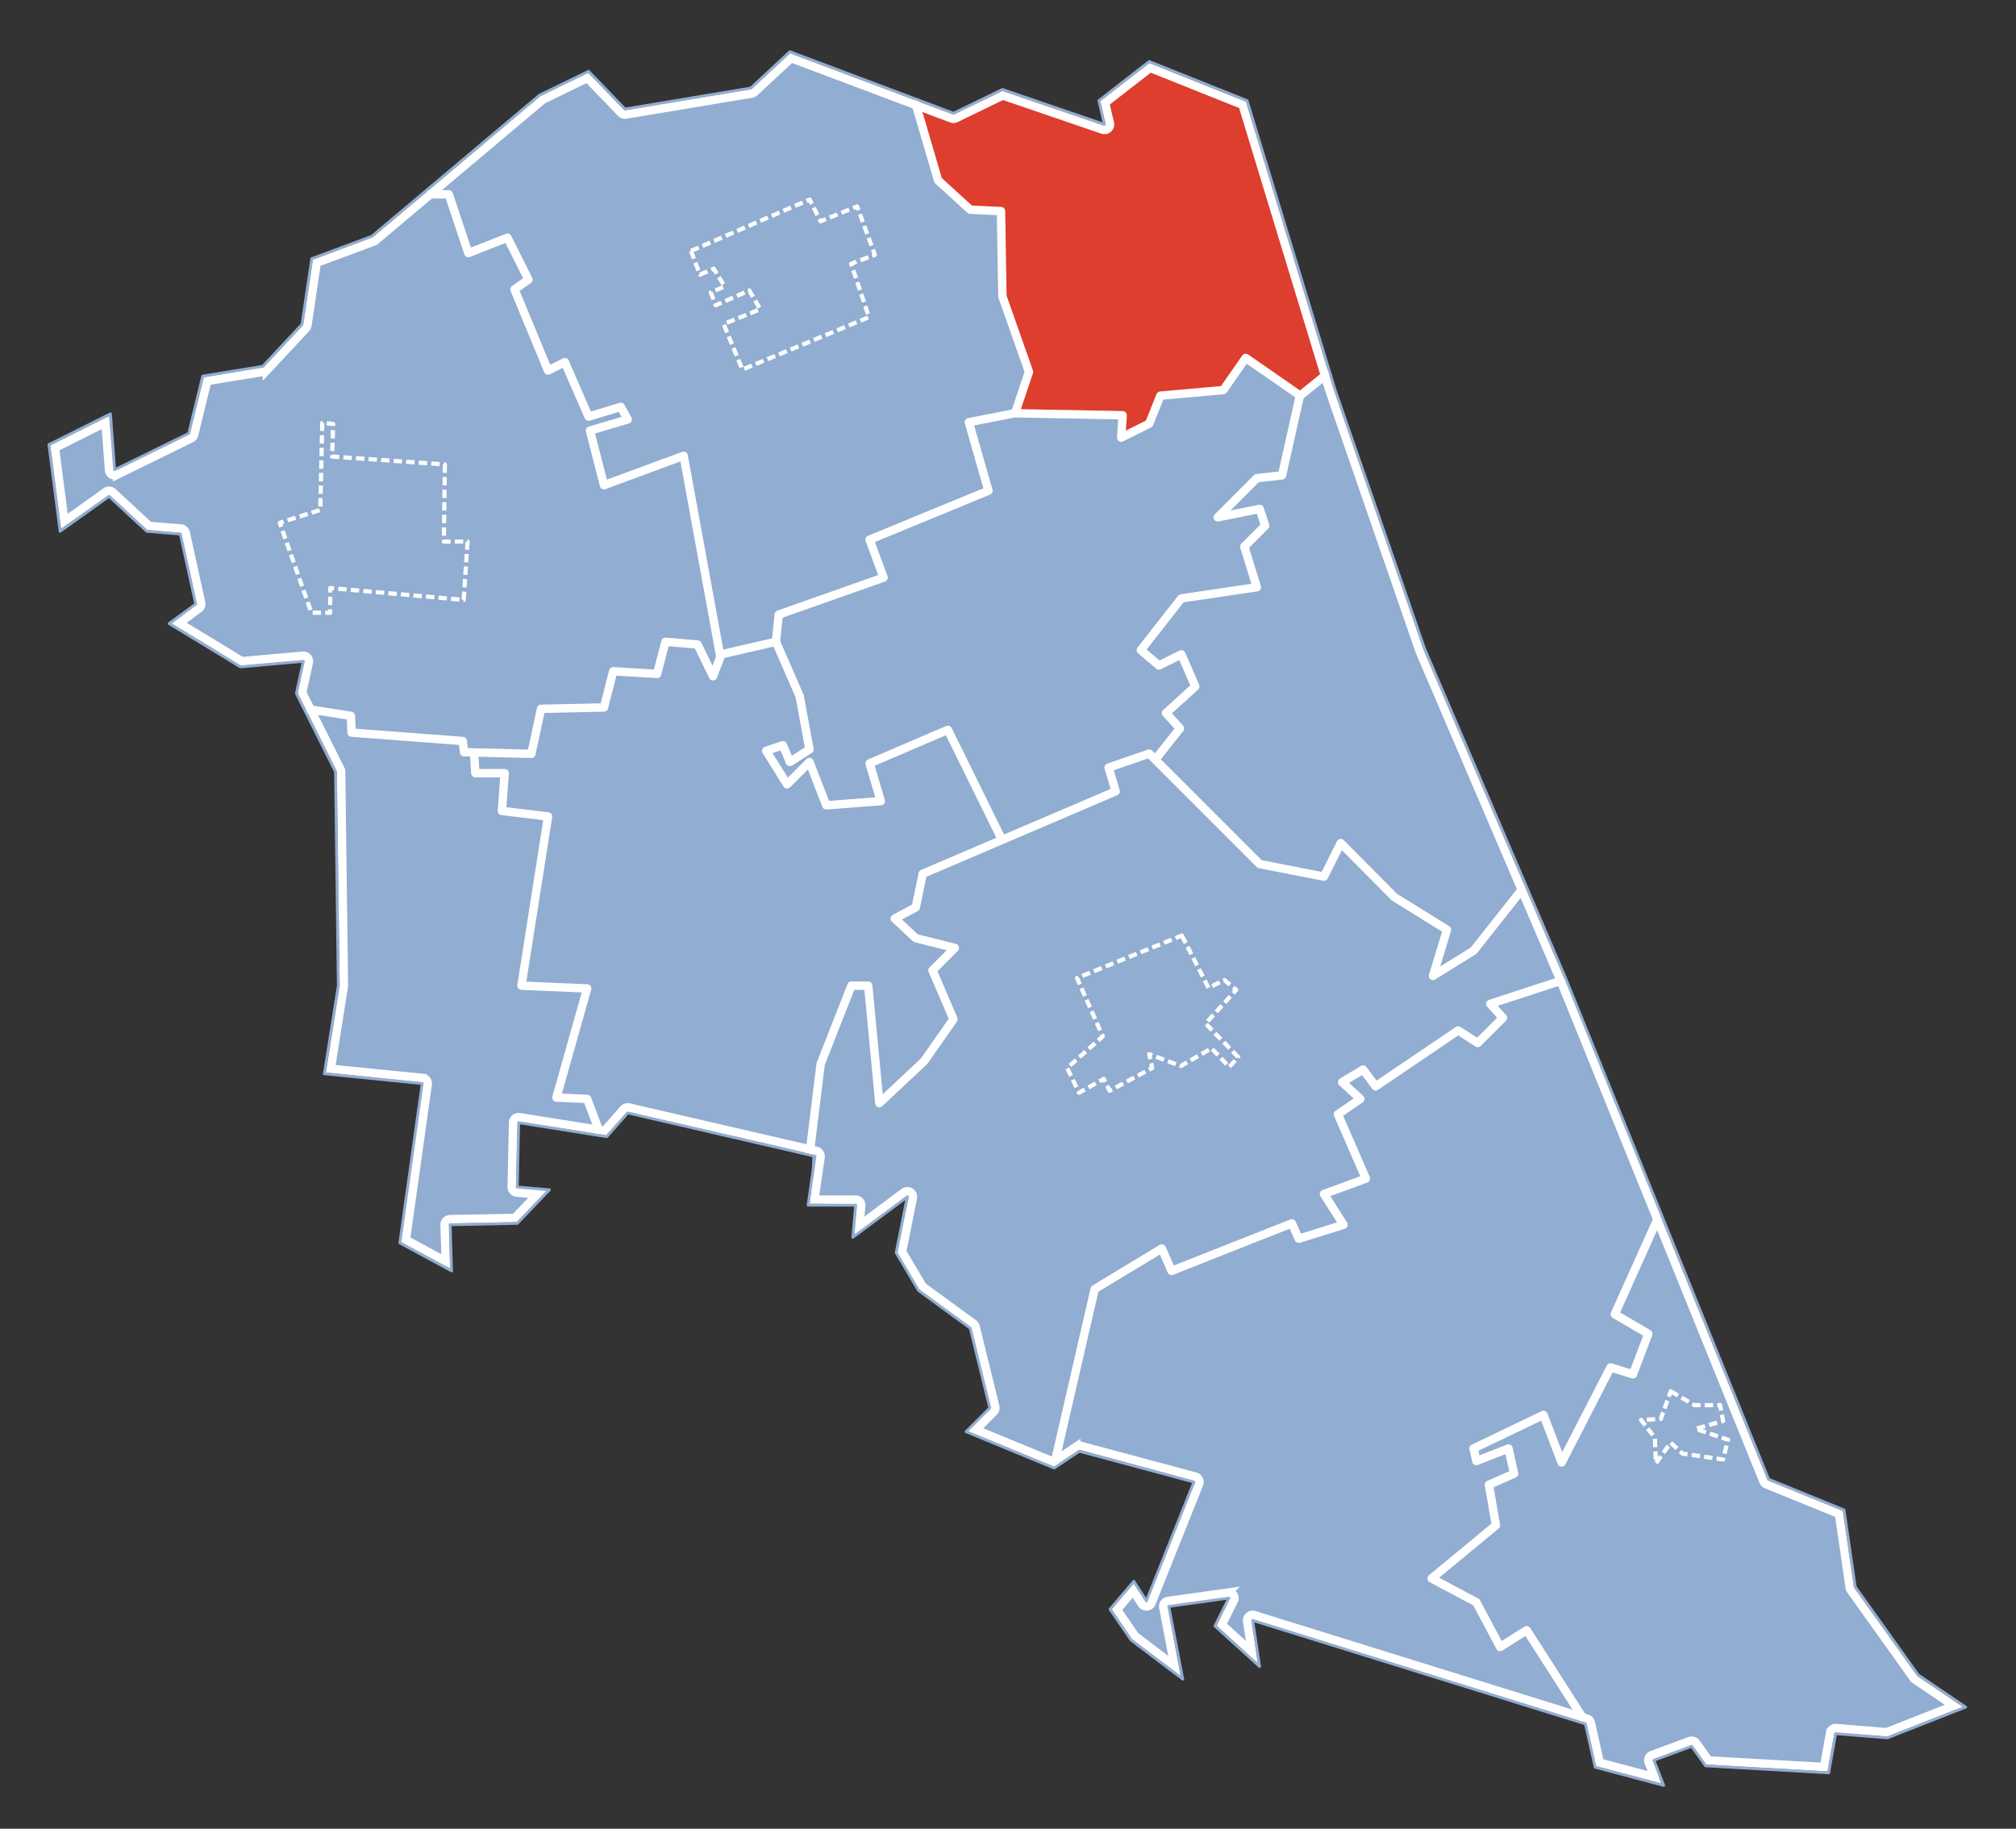
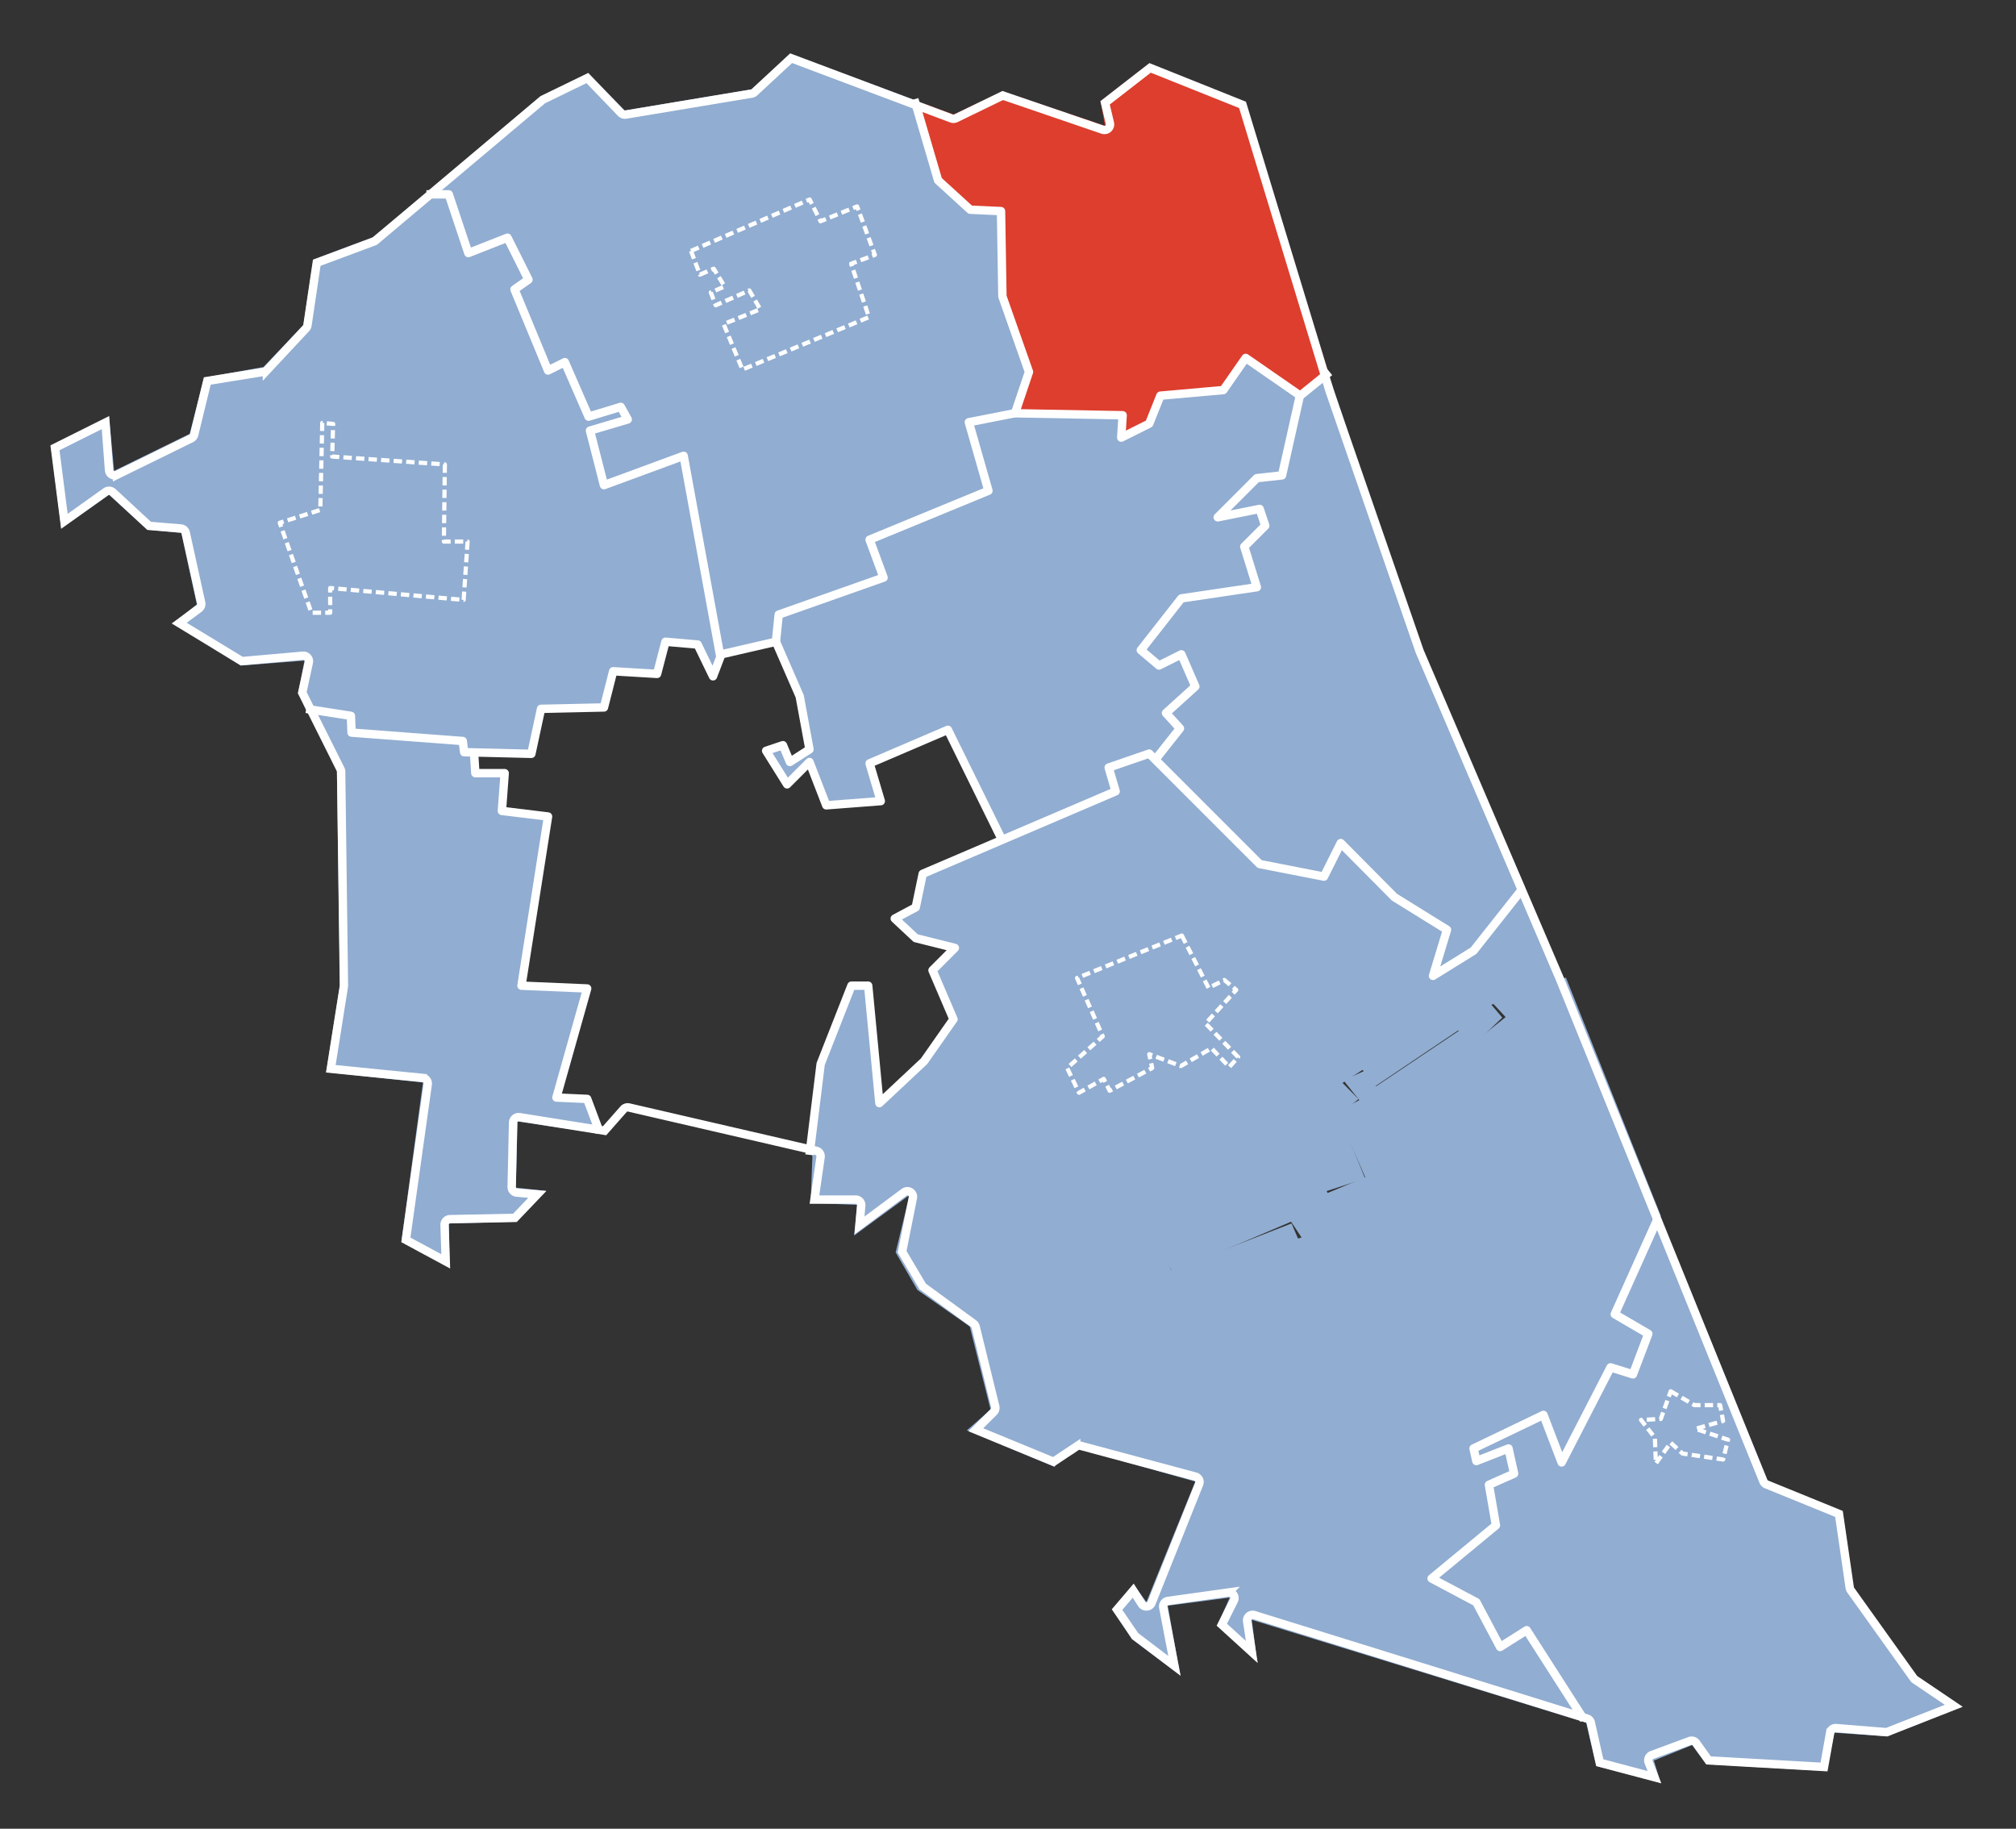
<svg xmlns="http://www.w3.org/2000/svg" version="1.1" width="721" height="654" id="svg2" style="display:inline">
  <rect width="100%" height="100%" fill="#333333" stroke="none" />
  <defs id="defs4" />
  <g transform="translate(250.271,405.451)" id="layer6" style="display:inline">
    <path d="m 327.724,36.116 13.392,4.823 17.428,-8.276 36.603,12.312 -1.537,-8.798 17.447,-13.517 34.377,13.851 29.74,97.206 -10.357,7.569 -19.256,-13.226 -8.05,11.437 -22.44,1.852 -4.244,10.148 -9.566,4.868 -0.084,-7.591 -37.994,-0.916 4.719,-14.746 -9.38,-27.388 -0.457,-30.052 -10.607,-0.625 -11.583,-10.419 -8.151,-28.511 z" transform="translate(-250.271,-405.451)" id="path3917" style="fill:#dd3e2e;fill-opacity:1;stroke:none" />
    <path d="m 327.933,36.094 7.63,28.345 11.587,10.566 10.812,0.664 0.604,30.552 9.399,26.995 -5.221,14.369 -16.013,3.768 6.426,24.143 -41.987,18.035 4.721,12.808 -37.437,13.831 -1.246,9.378 -19.611,4.327 -13.374,-70.711 -27.825,10.148 -5.325,-19.59 12.849,-3.805 -2.119,-4.45 -11.206,3.389 -8.675,-19.301 -5.801,2.787 -11.833,-28.931 4.594,-3.744 -7.3,-14.597 -13.978,5.262 -7.089,-20.756 -8.464,-0.227 41.241,-34.877 16.969,-8.153 13.165,13.185 45.401,-7.569 13.831,-12.687 45.276,16.846 z" transform="translate(-250.271,-405.451)" id="path3919" style="fill:#91add1;fill-opacity:1;stroke:none" />
    <path d="m 153.008,68.744 7.483,0.979 6.946,20.442 13.914,-4.739 7.132,14.806 -3.971,3.35 11.982,28.677 5.657,-2.496 8.401,19.012 11.583,-2.953 1.6,4.534 -12.519,3.702 4.991,19.299 28.202,-10.107 13.351,71.541 -2.891,6.946 -5.093,-11.021 -11.878,-0.811 -3.016,11.021 -15.68,-0.582 -3.348,12.624 -22.42,0.916 -3.555,15.846 -23.542,-0.852 -0.873,-4.012 -39.641,-2.77 -0.416,-6.134 -16.117,-2.475 -2.641,-5.676 2.246,-11.564 -22.836,1.766 -24.165,-15.138 8.503,-6.718 -5.573,-25.583 -12.146,-1.143 -13.706,-12.499 -17.031,11.958 -3.784,-29.613 20.815,-10.294 1.852,19.403 27.017,-13.248 5.157,-20.049 21.194,-3.827 14.308,-15.017 3.536,-23.395 21.293,-8.007 19.68,-16.099 z" transform="translate(-250.271,-405.451)" id="path3921" style="fill:#91add1;fill-opacity:1;stroke:none" />
    <path d="m 169.54,269.064 0.623,7.319 10.296,0.188 -0.834,13.205 16.306,2.498 -9.235,60.126 23.085,1.373 -10.669,38.598 10.921,0.729 3.51,12.164 -28.447,-4.2 -0.625,23.668 10.562,1.145 -10.374,10.999 c 0,0 -24.147,0.666 -24.147,0.666 0,0 0.271,15.824 0.271,15.824 l -17.238,-9.273 7.714,-56.965 -34.584,-3.68 4.907,-31.173 -1.082,-76.598 -10.446,-21.961 15.459,2.393 0.623,5.952 38.973,3.033 1.166,3.887 3.266,0.084 0,4e-5 z" transform="translate(-250.271,-405.451)" id="path3923" style="fill:#91add1;fill-opacity:1;stroke:none" />
-     <path d="m 277.58,229.445 8.442,19.529 3.078,18.947 -6.532,4.116 -2.702,-5.26 -5.593,1.828 7.319,11.646 7.903,-7.362 6.116,14.976 c 0,0 19.088,-1.688 19.088,-1.688 0,0 -3.368,-12.892 -3.368,-12.892 l 27.849,-12.081 18.883,38.828 -27.868,12.789 -2.912,11.833 -6.569,4.223 6.778,6.716 13.08,3.914 -6.86,7.755 6.966,17.322 -9.898,14.54 -16.037,14.617 -4.452,-41.176 -5.946,0.105 -10.814,27.597 -4.1,31.963 -65.22,-14.515 -7.485,8.005 -3.057,-0.498 -3.828,-12.103 -10.544,-0.893 10.691,-38.496 -23.104,-1.498 9.023,-60.145 -16.324,-2.246 0.602,-13.144 -10.021,-0.375 -0.271,-7.214 20.028,0.205 3.764,-15.596 22.315,-0.959 3.557,-12.769 15.494,1.018 3.036,-11.29 11.648,1.039 5.282,11.083 3.182,-8.192 19.383,-4.202 z" transform="translate(-250.271,-405.451)" id="path3925" style="fill:#91add1;fill-opacity:1;stroke:none" />
    <path d="m 464.798,141.139 -6.635,28.952 -8.61,0.893 -12.56,13.498 13.748,-2.078 1.309,5.698 -7.071,7.53 3.846,14.265 -26.556,4.119 -13.892,18.633 6.364,5.218 7.569,-3.637 4.805,11.312 -9.776,9.548 4.327,5.491 -8.507,10.708 -2.369,-1.684 -13.935,5.223 1.934,8.128 -40.284,17.138 -19.445,-38.891 -27.931,11.939 3.346,13.183 -18.819,1.582 -6.241,-15.058 -7.716,7.196 -7.382,-11.29 5.614,-1.873 2.682,5.26 7.009,-4.221 -3.534,-19.153 -8.634,-19.49 0.959,-9.523 37.373,-13.31 -4.45,-13.228 41.926,-17.926 -6.468,-24.063 16.305,-3.557 38.33,0.977 -0.357,7.528 9.86,-4.864 3.805,-9.733 22.649,-2.123 8.259,-11.228 19.153,12.912 z" transform="translate(-250.271,-405.451)" id="path3927" style="fill:#91add1;fill-opacity:1;stroke:none" />
    <path d="m 475.07,133.403 32.382,97.938 37.891,85.826 -18.217,22.752 -13.662,8.091 3.991,-15.826 -18.633,-11.357 -19.217,-18.881 -6.2,11.248 -23.229,-4.471 -37.059,-37.643 8.544,-10.669 -4.553,-5.53 10.128,-9.591 -5.075,-11.062 -7.362,3.598 -6.593,-5.448 14.142,-18.281 26.683,-4.327 -3.764,-14.371 6.987,-7.509 -1.641,-5.801 -14.081,2.184 13.06,-13.29 8.632,-1.102 6.698,-28.843 10.148,-7.635 z" transform="translate(-250.271,-405.451)" id="path3929" style="fill:#91add1;fill-opacity:1;stroke:none" />
    <path d="m 545.263,317.357 13.806,33.023 -25.683,8.946 3.889,4.593 -9.216,8.776 -6.589,-4.178 -29.534,19.881 -4.637,-5.78 -7.155,4.661 5.718,5.801 -6.985,5.509 9.337,22.856 c 0,0 -13.746,4.514 -13.746,4.514 0,0 6.01,12.021 6.01,12.021 l -14.496,5.303 -4.243,-6.364 -42.426,18.031 -4.243,-7.778 -22.627,13.789 -15.203,63.64 -31.466,-13.081 8.485,-7.425 -7.425,-29.698 -18.738,-13.081 -7.778,-13.435 4.95,-20.506 -19.799,14.496 1.061,-10.96 -16.617,-0.707 0.707,-18.738 2.828,-31.82 10.96,-27.577 6.718,0 3.889,42.426 16.263,-16.263 9.546,-14.142 -6.364,-18.738 7.425,-7.425 -14.142,-2.121 -7.071,-7.071 7.778,-3.182 1.768,-13.789 68.943,-29.345 -2.121,-9.192 14.849,-3.536 37.83,38.537 24.395,5.303 6.01,-11.667 17.678,18.031 19.799,12.374 -3.889,17.678 14.496,-11.667 17.055,-20.92 z" transform="translate(-250.271,-405.451)" id="path3931" style="fill:#91add1;fill-opacity:1;stroke:none" />
    <path d="m 560.029,349.591 33.941,85.206 -16.535,35.189 11.792,7.218 -5.553,14.078 -7.421,-2.08 -17.826,33.318 -6.509,-16.326 -25.018,11.858 1.395,4.093 11.187,-3.721 1.703,8.548 -8.651,4.096 2.309,14.185 -22.358,18.986 15.578,8.86 8.653,15.68 9.149,-5.51 21.569,32.839 c 0,0 -119.731,-36.811 -119.731,-36.811 0,0 1.912,15.158 1.912,15.158 l -14.285,-13.121 4.45,-10.003 -22.129,2.911 4.43,24.872 -17.262,-12.914 -7.005,-10.624 7.587,-9.005 4.596,6.343 17.471,-43.073 -41.428,-11.646 -8.923,5.344 14.371,-62.557 24.042,-14.373 3.391,7.696 42.987,-16.783 2.309,5.407 15.846,-4.991 -6.343,-10.855 14.539,-6.075 -10.253,-23.335 8.132,-4.243 -5.657,-7.071 7.778,-3.536 3.889,5.657 30.052,-20.153 5.657,3.889 10.607,-8.485 -4.596,-4.95 26.163,-9.192 z" transform="translate(-250.271,-405.451)" id="path3933" style="fill:#91add1;fill-opacity:1;stroke:none" />
    <path d="m 593.595,434.758 38.6,94.813 26.745,10.941 3.911,27.347 22.606,31.531 16.115,11.021 -26.743,10.542 -18.842,-1.287 -2.662,13.703 -43.153,-2.475 -5.01,-6.819 -13.665,5.532 2.43,7.983 -23.081,-6.03 -3.993,-17.301 -20.924,-30.884 -9.339,5.426 -8.755,-16.096 -15.222,-8.341 22.315,-18.904 -2.078,-14.203 8.482,-4.807 -1.727,-8.339 -11.415,4.305 -1.039,-4.469 24.79,-11.898 6.614,16.326 17.699,-33.234 7.673,2.08 5.323,-14.226 -11.54,-7.196 15.888,-35.041 z" transform="translate(-250.271,-405.451)" id="path3935" style="fill:#91add1;fill-opacity:1;stroke:none" />
  </g>
  <g transform="translate(250.271,405.451)" id="layer4" style="display:inline">
    <path d="m 327,35.5 8.5,29 11.5,10.5 11,0.5 0.5,30.5 9.5,27 -4.975,14.793 L 401.5,148.5 l -0.5,8 10,-5 4,-10 22.5,-2 8,-11.5 19.5,13.5 10.5,-8.5" transform="translate(-250.271,-405.451)" id="path3119" style="fill:none;stroke:#ffffff;stroke-width:3;stroke-linecap:butt;stroke-linejoin:round;stroke-miterlimit:4;stroke-opacity:1;stroke-dasharray:none" />
    <path d="m 109.5,253.5 16,2.5 c 0,0 0.232,6 0.232,6 0,0 39.768,3 39.768,3 l 0.5,4 24.036,0.586 L 193.5,253.5 216,253 219.293,240.061 235,241 l 3,-11.5 11.5,1 5.5,11.354 3,-7.854 19.5,-4.5 1,-9.707 L 316,206.561 311,193 l 42.5,-17.5 -7,-24.5 16.236,-3.188" transform="translate(-250.271,-405.451)" id="path3121" style="fill:none;stroke:#ffffff;stroke-width:3;stroke-linecap:butt;stroke-linejoin:round;stroke-miterlimit:4;stroke-opacity:1;stroke-dasharray:none" />
    <path d="m 152.5,69.5 c 0,0 8,0 8,0 0,0 7,21 7,21 l 14,-5.5 7.5,15 -5,3.5 12,29 6,-3 8.5,19.5 11.5,-3.5 2.5,4.5 -13.5,4 5,19.5 28.5,-10.5 13.145,71.984" transform="translate(-250.271,-405.451)" id="path3123" style="fill:none;stroke:#ffffff;stroke-width:3;stroke-linecap:butt;stroke-linejoin:round;stroke-miterlimit:4;stroke-opacity:1;stroke-dasharray:none" />
    <path d="m 289.5,413 4,-32.5 11,-28 6,0 4,42 16,-15 10.5,-15 -7.5,-17.5 8,-8 -14,-3.5 -7.5,-7 7.5,-4 2.5,-12 69,-29.5 -2.5,-8.5 14.5,-5 39.5,39.5 23,4.5 6,-12 19.207,19.354 L 517.5,332.5 l -5,16.5 14.5,-9 17,-21.5" transform="translate(-250.271,-405.451)" id="path3125" style="fill:none;stroke:#ffffff;stroke-width:3;stroke-linecap:butt;stroke-linejoin:round;stroke-miterlimit:4;stroke-opacity:1;stroke-dasharray:none" />
    <path d="M 465.25,139.875 458.5,170 l -9,1 -14,14 15,-3 2,6 -7.5,7.5 4.5,14.5 -27,4 -14.5,18.5 6.5,5.5 8,-4 5,11.5 -10.5,9.5 5,5.5 -9.5,12" transform="translate(-250.271,-405.451)" id="path3127" style="fill:none;stroke:#ffffff;stroke-width:3;stroke-linecap:butt;stroke-linejoin:round;stroke-miterlimit:4;stroke-opacity:1;stroke-dasharray:none" />
    <path d="M 358.17,299.961 339,261 l -28,12 4,13.5 -19.5,1.5 -6,-15.5 -8,8 -7.5,-12 6,-2 2.5,6 7,-4.5 -3.5,-19 -8.5,-19.5" transform="translate(-250.271,-405.451)" id="path3129" style="fill:none;stroke:#ffffff;stroke-width:3;stroke-linecap:butt;stroke-linejoin:round;stroke-miterlimit:4;stroke-opacity:1;stroke-dasharray:none" />
    <path d="m 169.5,268.5 0.5,8 10.5,0 -1,13.5 16.5,2 -9.5,60.5 23.5,1 -11,39 11,0.5 4.5,12" transform="translate(-250.271,-405.451)" id="path3131" style="fill:none;stroke:#ffffff;stroke-width:3;stroke-linecap:butt;stroke-linejoin:round;stroke-miterlimit:4;stroke-opacity:1;stroke-dasharray:none" />
-     <path d="m 559,350.5 -26,8.5 4.5,5 -9,9 -7,-4.5 -29.5,20 -4.5,-6 -7.5,4.5 6.5,6 -8,5.5 10,23 -15,5.5 7,11 -16,5 -2.5,-5.5 -43,17 -3.5,-8 -24,14.5 -14.5,63" transform="translate(-250.271,-405.451)" id="path3133" style="fill:none;stroke:#ffffff;stroke-width:3;stroke-linecap:butt;stroke-linejoin:round;stroke-miterlimit:4;stroke-opacity:1;stroke-dasharray:none" />
    <path d="m 593,435.5 -15.5,34.5 12,7 -5.5,14.5 -8,-2.5 -17.5,34 -6.5,-17 -25,12 1,4.5 11.5,-4.5 2,9 -9,4 2.5,14.5 -23,19 16,8.5 8.5,16 9.5,-6 20.5,32" transform="translate(-250.271,-405.451)" id="path3135" style="fill:none;stroke:#ffffff;stroke-width:3;stroke-linecap:butt;stroke-linejoin:round;stroke-miterlimit:4;stroke-opacity:1;stroke-dasharray:none" />
  </g>
  <g transform="translate(-28.841,269.779)" id="layer2" style="display:inline">
    <path d="m 187.94,-103.683 -0.354,27.577 8.485,0 -1.414,20.86 -47.73,-4.243 0,8.839 -6.718,0 -11.314,-32.173 14.496,-4.596 0.707,-31.113 3.889,0.354 -0.354,11.667 40.305,2.828 z" id="path3139" style="fill:none;stroke:#ffffff;stroke-width:1.5;stroke-linecap:butt;stroke-linejoin:round;stroke-miterlimit:4;stroke-opacity:1;stroke-dasharray:3, 1.5;stroke-dashoffset:0;display:inline" />
    <path d="m 275.975,-180.05 42.426,-18.385 3.889,7.778 13.081,-5.303 6.364,17.324 -8.485,3.182 6.364,19.092 -45.255,18.738 -6.718,-16.263 13.081,-5.303 -3.889,-6.718 -12.021,5.303 -1.768,-4.596 4.95,-2.121 -3.889,-6.364 -4.95,2.121 -3.182,-8.485 z" id="path3137" style="fill:none;stroke:#ffffff;stroke-width:1.5;stroke-linecap:butt;stroke-linejoin:round;stroke-miterlimit:4;stroke-opacity:1;stroke-dasharray:3, 1.5;stroke-dashoffset:0;display:inline" />
    <path d="m 451.515,64.785 9.546,18.738 5.657,-2.828 4.243,3.536 -10.96,12.021 11.667,12.021 -3.182,3.536 -6.364,-6.718 -10.96,6.364 -11.314,-4.243 1.061,4.95 -15.203,8.132 -2.121,-4.243 -8.839,4.95 -4.243,-8.839 12.728,-11.314 -9.192,-20.86 37.477,-15.203 z" id="path3141" style="fill:none;stroke:#ffffff;stroke-width:1.5;stroke-linecap:butt;stroke-linejoin:round;stroke-miterlimit:4;stroke-opacity:1;stroke-dasharray:3, 1.5;stroke-dashoffset:0;display:inline" />
    <path d="m 626.347,227.774 8.485,4.95 9.192,0 1.061,5.657 -9.899,2.828 11.667,3.889 -1.768,7.071 -14.496,-2.121 -4.243,-3.889 -5.303,7.425 -0.354,-9.192 -4.95,-6.364 7.071,-0.354 3.536,-9.899 z" id="path3143" style="fill:none;stroke:#ffffff;stroke-width:1.5;stroke-linecap:butt;stroke-linejoin:round;stroke-miterlimit:4;stroke-opacity:1;stroke-dasharray:3, 1.5;stroke-dashoffset:0;display:inline" />
  </g>
  <g transform="translate(250.271,405.451)" id="layer3" style="display:inline">
-     <path d="m 446,36 31.5,103.5 32,92.5 50.5,118 72.5,179 27,11 4,27.5 22.5,31.5 17,11.5 -28,11 -18.5,-1.5 -2.5,14 -44,-2.5 -5,-7 -13.5,5 3.5,9 -24.5,-6.5 -3.5,-15.5 -119,-37 2.5,16.5 -16,-14.5 5,-10 -21.5,3 5,26 -18.5,-14 -7.5,-11 8.5,-10 4.5,7 17,-42.5 -41,-11 -9,6 -31.5,-13 8.5,-8.5 -7,-28.5 -18.5,-13.5 -8,-13.5 4,-20 -19.5,14.5 1,-11.5 -17,0 2.5,-17.5 -67,-15.5 -7.5,8.5 -31.5,-5 -0.5,23 11.5,1 -11.5,12 -24,0.5 0.5,16.5 -18.5,-10 8,-57 -35,-3.5 5,-31.5 -1,-76.5 -14,-28 2.5,-11.5 -22.5,2 L 60.5,223 70,216 64.5,191 52.5,190 39,177.5 21.5,190 l -4,-31 22,-11 1.5,20 26.5,-13 5,-20.5 21.5,-3.5 14,-15 3.5,-23.5 21.5,-8 60,-50.5 17.5,-8.5 13,13.5 45,-7.5 14,-13 58.5,22 17.5,-8.5 36.5,12.5 -2,-8.5 18,-14 35,14 z" transform="translate(-250.271,-405.451)" id="path3117" style="fill:none;stroke:#91add1;stroke-width:1px;stroke-linecap:butt;stroke-linejoin:round;stroke-opacity:1" />
    <path d="m 282.938,20.812 -13.094,12.156 a 1.997,1.997 0 0 1 -1,0.5 l -45,7.5 A 1.997,1.997 0 0 1 222.062,40.375 l -12,-12.469 -15.938,7.75 -59.844,50.375 A 1.997,1.997 0 0 1 133.688,86.375 l -20.406,7.594 -3.312,22.312 a 1.997,1.997 0 0 1 -0.5,1.094 l -14,15 a 1.997,1.997 0 0 1 -1.156,0.594 L 74.125,136.25 69.438,155.469 a 1.997,1.997 0 0 1 -1.062,1.312 l -26.5,13 A 1.997,1.997 0 0 1 39,168.156 l -1.281,-17.031 -18.062,9.031 3.375,26.281 14.812,-10.562 a 1.997,1.997 0 0 1 2.5,0.156 l 13,12.031 11.312,0.938 a 1.997,1.997 0 0 1 1.781,1.562 l 5.5,25 a 1.997,1.997 0 0 1 -0.75,2.031 l -7.094,5.25 22.375,13.594 21.844,-1.938 a 1.997,1.997 0 0 1 2.125,2.438 l -2.344,10.781 13.688,27.375 a 1.997,1.997 0 0 1 0.219,0.875 l 1,76.5 a 1.997,1.997 0 0 1 -0.031,0.344 l -4.656,29.406 32.875,3.281 a 1.997,1.997 0 0 1 1.781,2.281 l -7.812,55.625 14.25,7.688 L 159,438.062 A 1.997,1.997 0 0 1 160.969,436 l 23.188,-0.469 8.031,-8.406 -7.375,-0.625 A 1.997,1.997 0 0 1 183,424.469 l 0.5,-23 a 1.997,1.997 0 0 1 2.312,-1.938 L 216.219,404.375 223,396.688 a 1.997,1.997 0 0 1 1.938,-0.625 l 67,15.5 a 1.997,1.997 0 0 1 1.531,2.219 L 291.281,429 306,429 a 1.997,1.997 0 0 1 2,2.188 l -0.625,7.062 15.938,-11.844 a 1.997,1.997 0 0 1 3.156,2 l -3.844,19.25 7.375,12.438 18.188,13.281 a 1.997,1.997 0 0 1 0.75,1.156 l 7,28.5 a 1.997,1.997 0 0 1 -0.531,1.875 L 349,511.312 l 27.781,11.438 8.125,-5.406 a 1.997,1.997 0 0 1 1.625,-0.281 l 41,11 a 1.997,1.997 0 0 1 1.312,2.688 l -17,42.5 a 1.997,1.997 0 0 1 -3.531,0.344 l -3.031,-4.75 -5.781,6.781 6.469,9.469 14.062,10.656 -4,-20.875 a 1.997,1.997 0 0 1 1.688,-2.344 l 21.5,-3 a 1.997,1.997 0 0 1 2.062,2.875 l -4.312,8.625 10.719,9.75 -1.656,-10.969 a 1.997,1.997 0 0 1 2.562,-2.219 l 119,37 a 1.997,1.997 0 0 1 1.344,1.469 l 3.219,14.312 19.531,5.188 -2.062,-5.344 a 1.997,1.997 0 0 1 1.188,-2.594 l 13.5,-5 a 1.997,1.997 0 0 1 2.312,0.719 l 4.438,6.219 41.281,2.344 2.188,-12.25 A 1.997,1.997 0 0 1 656.656,618 l 18.094,1.469 24,-9.438 -13.875,-9.375 a 1.997,1.997 0 0 1 -0.5,-0.5 l -22.5,-31.5 a 1.997,1.997 0 0 1 -0.344,-0.875 l -3.844,-26.375 -25.938,-10.562 A 1.997,1.997 0 0 1 630.656,529.75 l -72.5,-178.969 0,-0.031 -50.5,-117.969 a 1.997,1.997 0 0 1 -0.031,-0.125 l -32,-92.5 a 1.997,1.997 0 0 1 -0.031,-0.062 L 444.375,37.5 411.312,24.281 l -16.094,12.5 1.719,7.25 A 1.997,1.997 0 0 1 394.344,46.375 L 358.625,34.156 l -16.75,8.125 a 1.997,1.997 0 0 1 -1.562,0.094 l -57.375,-21.562 z" transform="translate(-250.271,-405.451)" id="path3945" style="fill:none;stroke:#ffffff;stroke-width:3;stroke-linecap:butt;stroke-linejoin:miter;stroke-miterlimit:4;stroke-opacity:1;stroke-dasharray:none" />
  </g>
</svg>